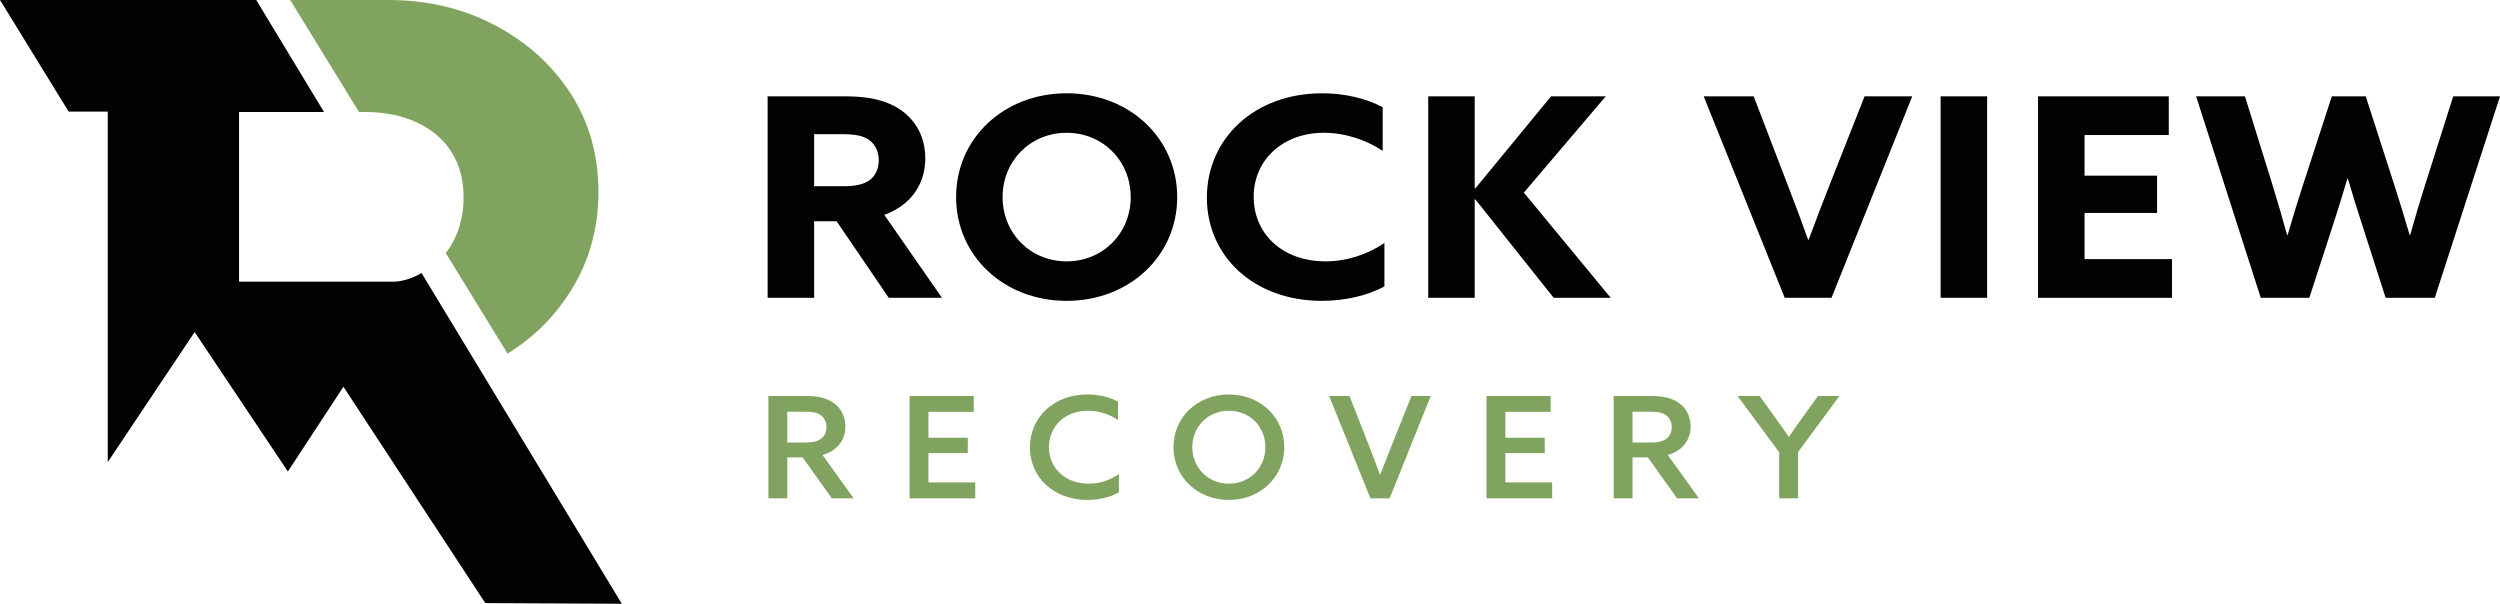
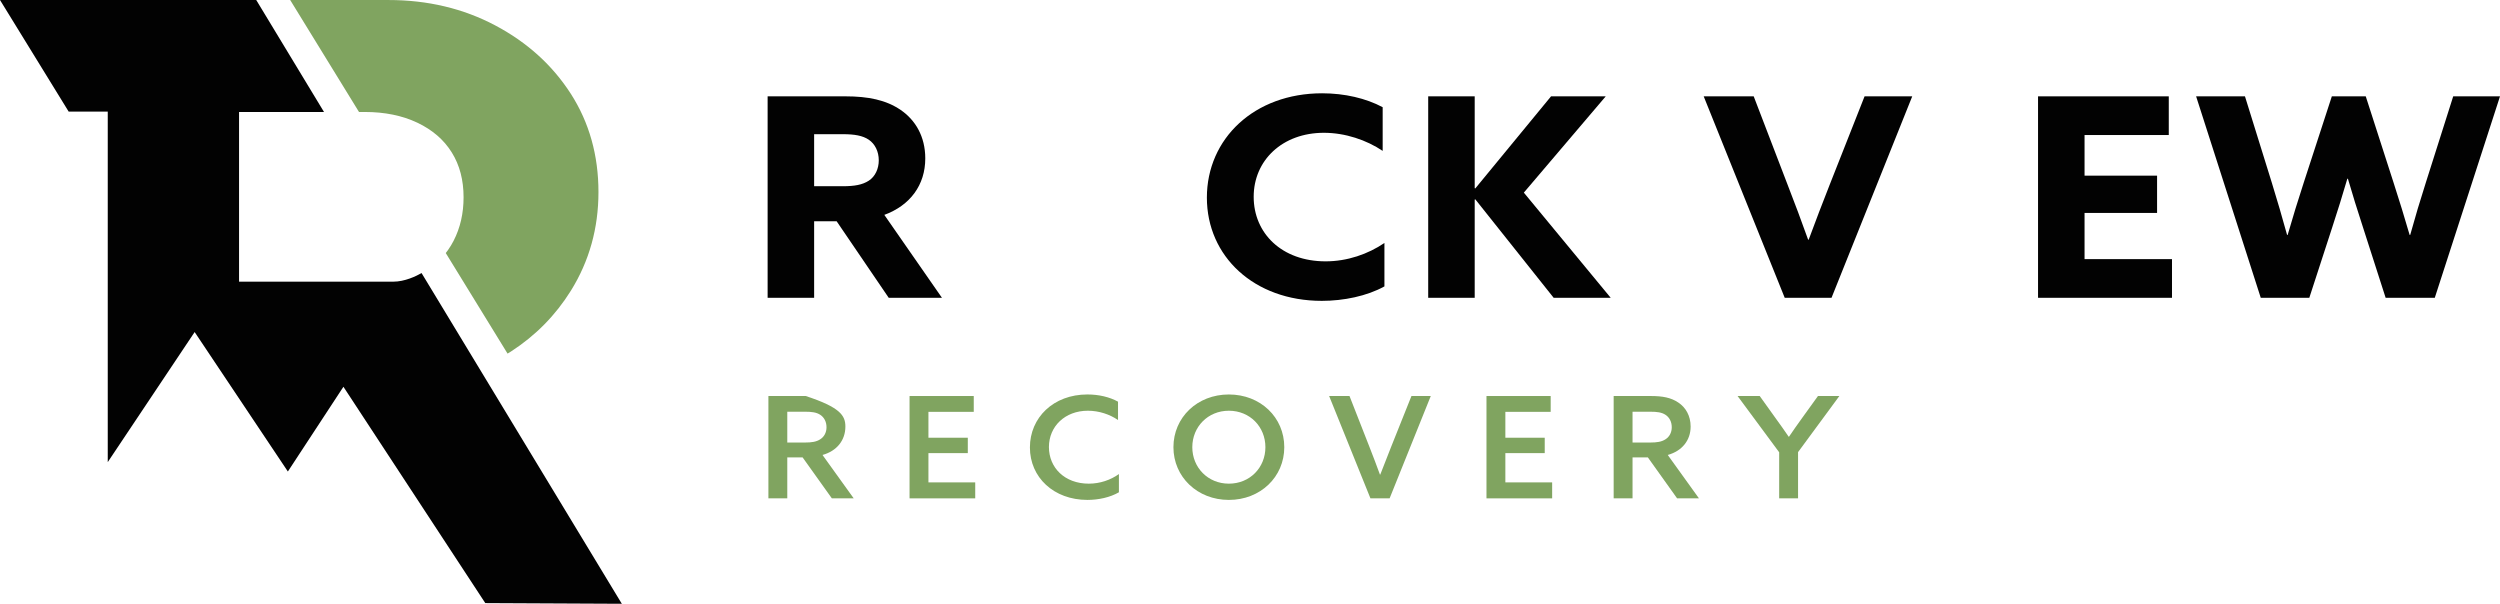
<svg xmlns="http://www.w3.org/2000/svg" width="265" height="64" viewBox="0 0 265 64" fill="none">
  <path d="M89.336 19.74C90.576 19.74 91.414 19.592 92.096 19.15C92.777 18.707 93.15 17.882 93.15 16.997C93.15 16.052 92.746 15.257 92.096 14.814C91.445 14.372 90.576 14.224 89.336 14.224H86.298V19.74H89.336ZM81.368 10.212H89.615C92.034 10.212 93.925 10.597 95.475 11.658C97.025 12.72 98.079 14.46 98.079 16.79C98.079 19.622 96.467 21.775 93.738 22.777L99.846 31.566H94.204L88.685 23.456H86.298V31.566H81.368V10.212Z" fill="#020202" />
-   <path d="M119.855 20.89C119.855 17.085 116.94 14.077 113.065 14.077C109.189 14.077 106.275 17.085 106.275 20.89C106.275 24.695 109.189 27.703 113.065 27.703C116.94 27.703 119.855 24.695 119.855 20.89ZM101.346 20.89C101.346 14.667 106.399 9.888 113.065 9.888C119.731 9.888 124.784 14.667 124.784 20.89C124.784 27.113 119.731 31.891 113.065 31.891C106.399 31.891 101.346 27.113 101.346 20.89Z" fill="#020202" />
  <path d="M140.114 31.891C132.922 31.891 127.929 27.172 127.929 20.949C127.929 14.696 132.953 9.889 140.145 9.889C142.532 9.889 144.795 10.42 146.563 11.363V15.994C144.857 14.844 142.594 14.076 140.331 14.076C135.928 14.076 132.89 16.996 132.89 20.86C132.89 24.724 135.866 27.703 140.517 27.703C142.812 27.703 145.013 26.936 146.749 25.756V30.358C144.889 31.39 142.408 31.891 140.114 31.891Z" fill="#020202" />
  <path d="M151.389 10.213H156.318V19.946L156.38 19.975L164.41 10.213H170.207L161.527 20.418L170.735 31.567H164.689L156.38 21.126L156.318 21.155V31.567H151.389V10.213Z" fill="#020202" />
  <path d="M180.592 10.213H185.893L189.49 19.592C190.234 21.51 190.979 23.485 191.66 25.403H191.722C192.435 23.456 193.18 21.539 193.954 19.563L197.644 10.213H202.697L194.141 31.567H189.18L180.592 10.213Z" fill="#020202" />
-   <path d="M205.706 10.212H210.635V31.566H205.706V10.212Z" fill="#020202" />
  <path d="M216.032 10.213H229.89V14.313H220.962V18.619H228.65V22.571H220.962V27.467H230.231V31.567H216.032V10.213Z" fill="#020202" />
  <path d="M232.788 10.213H237.966L240.818 19.385C241.376 21.184 241.935 23.102 242.43 24.901H242.492C243.019 23.073 243.608 21.155 244.197 19.356L247.174 10.213H250.77L253.716 19.356C254.305 21.184 254.893 23.073 255.42 24.901H255.482C255.978 23.102 256.568 21.126 257.157 19.297L260.04 10.213H265L258.087 31.567H252.878L250.46 24.046C249.871 22.247 249.375 20.654 248.879 18.944H248.817C248.32 20.654 247.794 22.335 247.205 24.134L244.787 31.567H239.64L232.788 10.213Z" fill="#020202" />
-   <path d="M85.342 46.908C86.035 46.908 86.539 46.833 86.948 46.563C87.374 46.293 87.61 45.829 87.61 45.289C87.61 44.705 87.358 44.24 86.948 43.971C86.539 43.702 86.035 43.642 85.326 43.642H83.452V46.908H85.342ZM81.451 41.978H85.405C86.618 41.978 87.532 42.143 88.303 42.668C89.075 43.177 89.611 44.061 89.611 45.214C89.611 46.682 88.696 47.807 87.185 48.226L90.493 52.826H88.177L85.075 48.481H83.452V52.826H81.451V41.978Z" fill="#80A460" />
+   <path d="M85.342 46.908C86.035 46.908 86.539 46.833 86.948 46.563C87.374 46.293 87.61 45.829 87.61 45.289C87.61 44.705 87.358 44.24 86.948 43.971C86.539 43.702 86.035 43.642 85.326 43.642H83.452V46.908H85.342ZM81.451 41.978H85.405C89.075 43.177 89.611 44.061 89.611 45.214C89.611 46.682 88.696 47.807 87.185 48.226L90.493 52.826H88.177L85.075 48.481H83.452V52.826H81.451V41.978Z" fill="#80A460" />
  <path d="M96.413 41.978H103.218V43.656H98.414V46.399H102.587V48.031H98.414V51.133H103.374V52.826H96.413V41.978Z" fill="#80A460" />
  <path d="M115.266 52.991C111.691 52.991 109.171 50.594 109.171 47.432C109.171 44.27 111.659 41.813 115.266 41.813C116.479 41.813 117.612 42.083 118.51 42.577V44.525C117.644 43.925 116.495 43.537 115.313 43.537C112.888 43.537 111.186 45.2 111.186 47.387C111.186 49.575 112.856 51.268 115.408 51.268C116.604 51.268 117.723 50.879 118.605 50.25V52.182C117.676 52.721 116.447 52.991 115.266 52.991Z" fill="#80A460" />
  <path d="M134.133 47.402C134.133 45.244 132.495 43.537 130.258 43.537C128.038 43.537 126.384 45.244 126.384 47.402C126.384 49.559 128.038 51.268 130.258 51.268C132.495 51.268 134.133 49.559 134.133 47.402ZM124.384 47.402C124.384 44.241 126.919 41.814 130.258 41.814C133.614 41.814 136.134 44.241 136.134 47.402C136.134 50.549 133.614 52.991 130.258 52.991C126.919 52.991 124.384 50.549 124.384 47.402Z" fill="#80A460" />
  <path d="M140.889 41.978H143.047L145.173 47.402C145.551 48.361 145.913 49.32 146.275 50.309H146.307C146.684 49.32 147.063 48.361 147.457 47.373L149.614 41.978H151.662L147.299 52.826H145.267L140.889 41.978Z" fill="#80A460" />
  <path d="M157.567 41.978H164.372V43.656H159.568V46.399H163.741V48.031H159.568V51.133H164.528V52.826H157.567V41.978Z" fill="#80A460" />
  <path d="M174.939 46.908C175.632 46.908 176.135 46.833 176.545 46.563C176.971 46.293 177.206 45.829 177.206 45.289C177.206 44.705 176.954 44.24 176.545 43.971C176.135 43.702 175.632 43.642 174.923 43.642H173.049V46.908H174.939ZM171.048 41.978H175.002C176.214 41.978 177.128 42.143 177.899 42.668C178.672 43.177 179.207 44.061 179.207 45.214C179.207 46.682 178.293 47.807 176.782 48.226L180.089 52.826H177.774L174.671 48.481H173.049V52.826H171.048V41.978Z" fill="#80A460" />
  <path d="M188.593 47.942L184.183 41.978H186.53L188.183 44.286C188.656 44.944 189.16 45.634 189.601 46.293H189.633C190.073 45.634 190.546 44.975 191.05 44.271L192.704 41.978H194.972L190.594 47.926V52.826H188.593V47.942Z" fill="#80A460" />
  <path d="M38.678 11.87C40.79 11.87 42.648 12.252 44.246 13.009C45.846 13.773 47.057 14.819 47.89 16.163C48.723 17.5 49.139 19.084 49.139 20.91C49.139 22.615 48.79 24.149 48.083 25.522C47.913 25.854 47.726 26.165 47.518 26.462C47.429 26.582 47.34 26.703 47.25 26.822L53.801 37.481C53.92 37.418 54.039 37.341 54.158 37.263C56.775 35.572 58.887 33.422 60.515 30.812C62.462 27.679 63.437 24.192 63.437 20.358C63.437 16.467 62.462 12.995 60.515 9.953C58.559 6.912 55.89 4.493 52.5 2.696C49.109 0.9 45.332 0.002 41.176 0.002H30.76L38.054 11.87H38.678Z" fill="#80A460" />
  <path d="M44.686 28.945C44.099 29.277 42.908 29.857 41.682 29.857H25.34V11.87H34.344L27.161 0.001L0 0L7.279 11.831H11.422V48.983L20.633 35.197L30.514 49.98L36.403 40.997L51.437 63.922L51.66 63.929L65.913 64L44.686 28.945Z" fill="#020202" />
</svg>